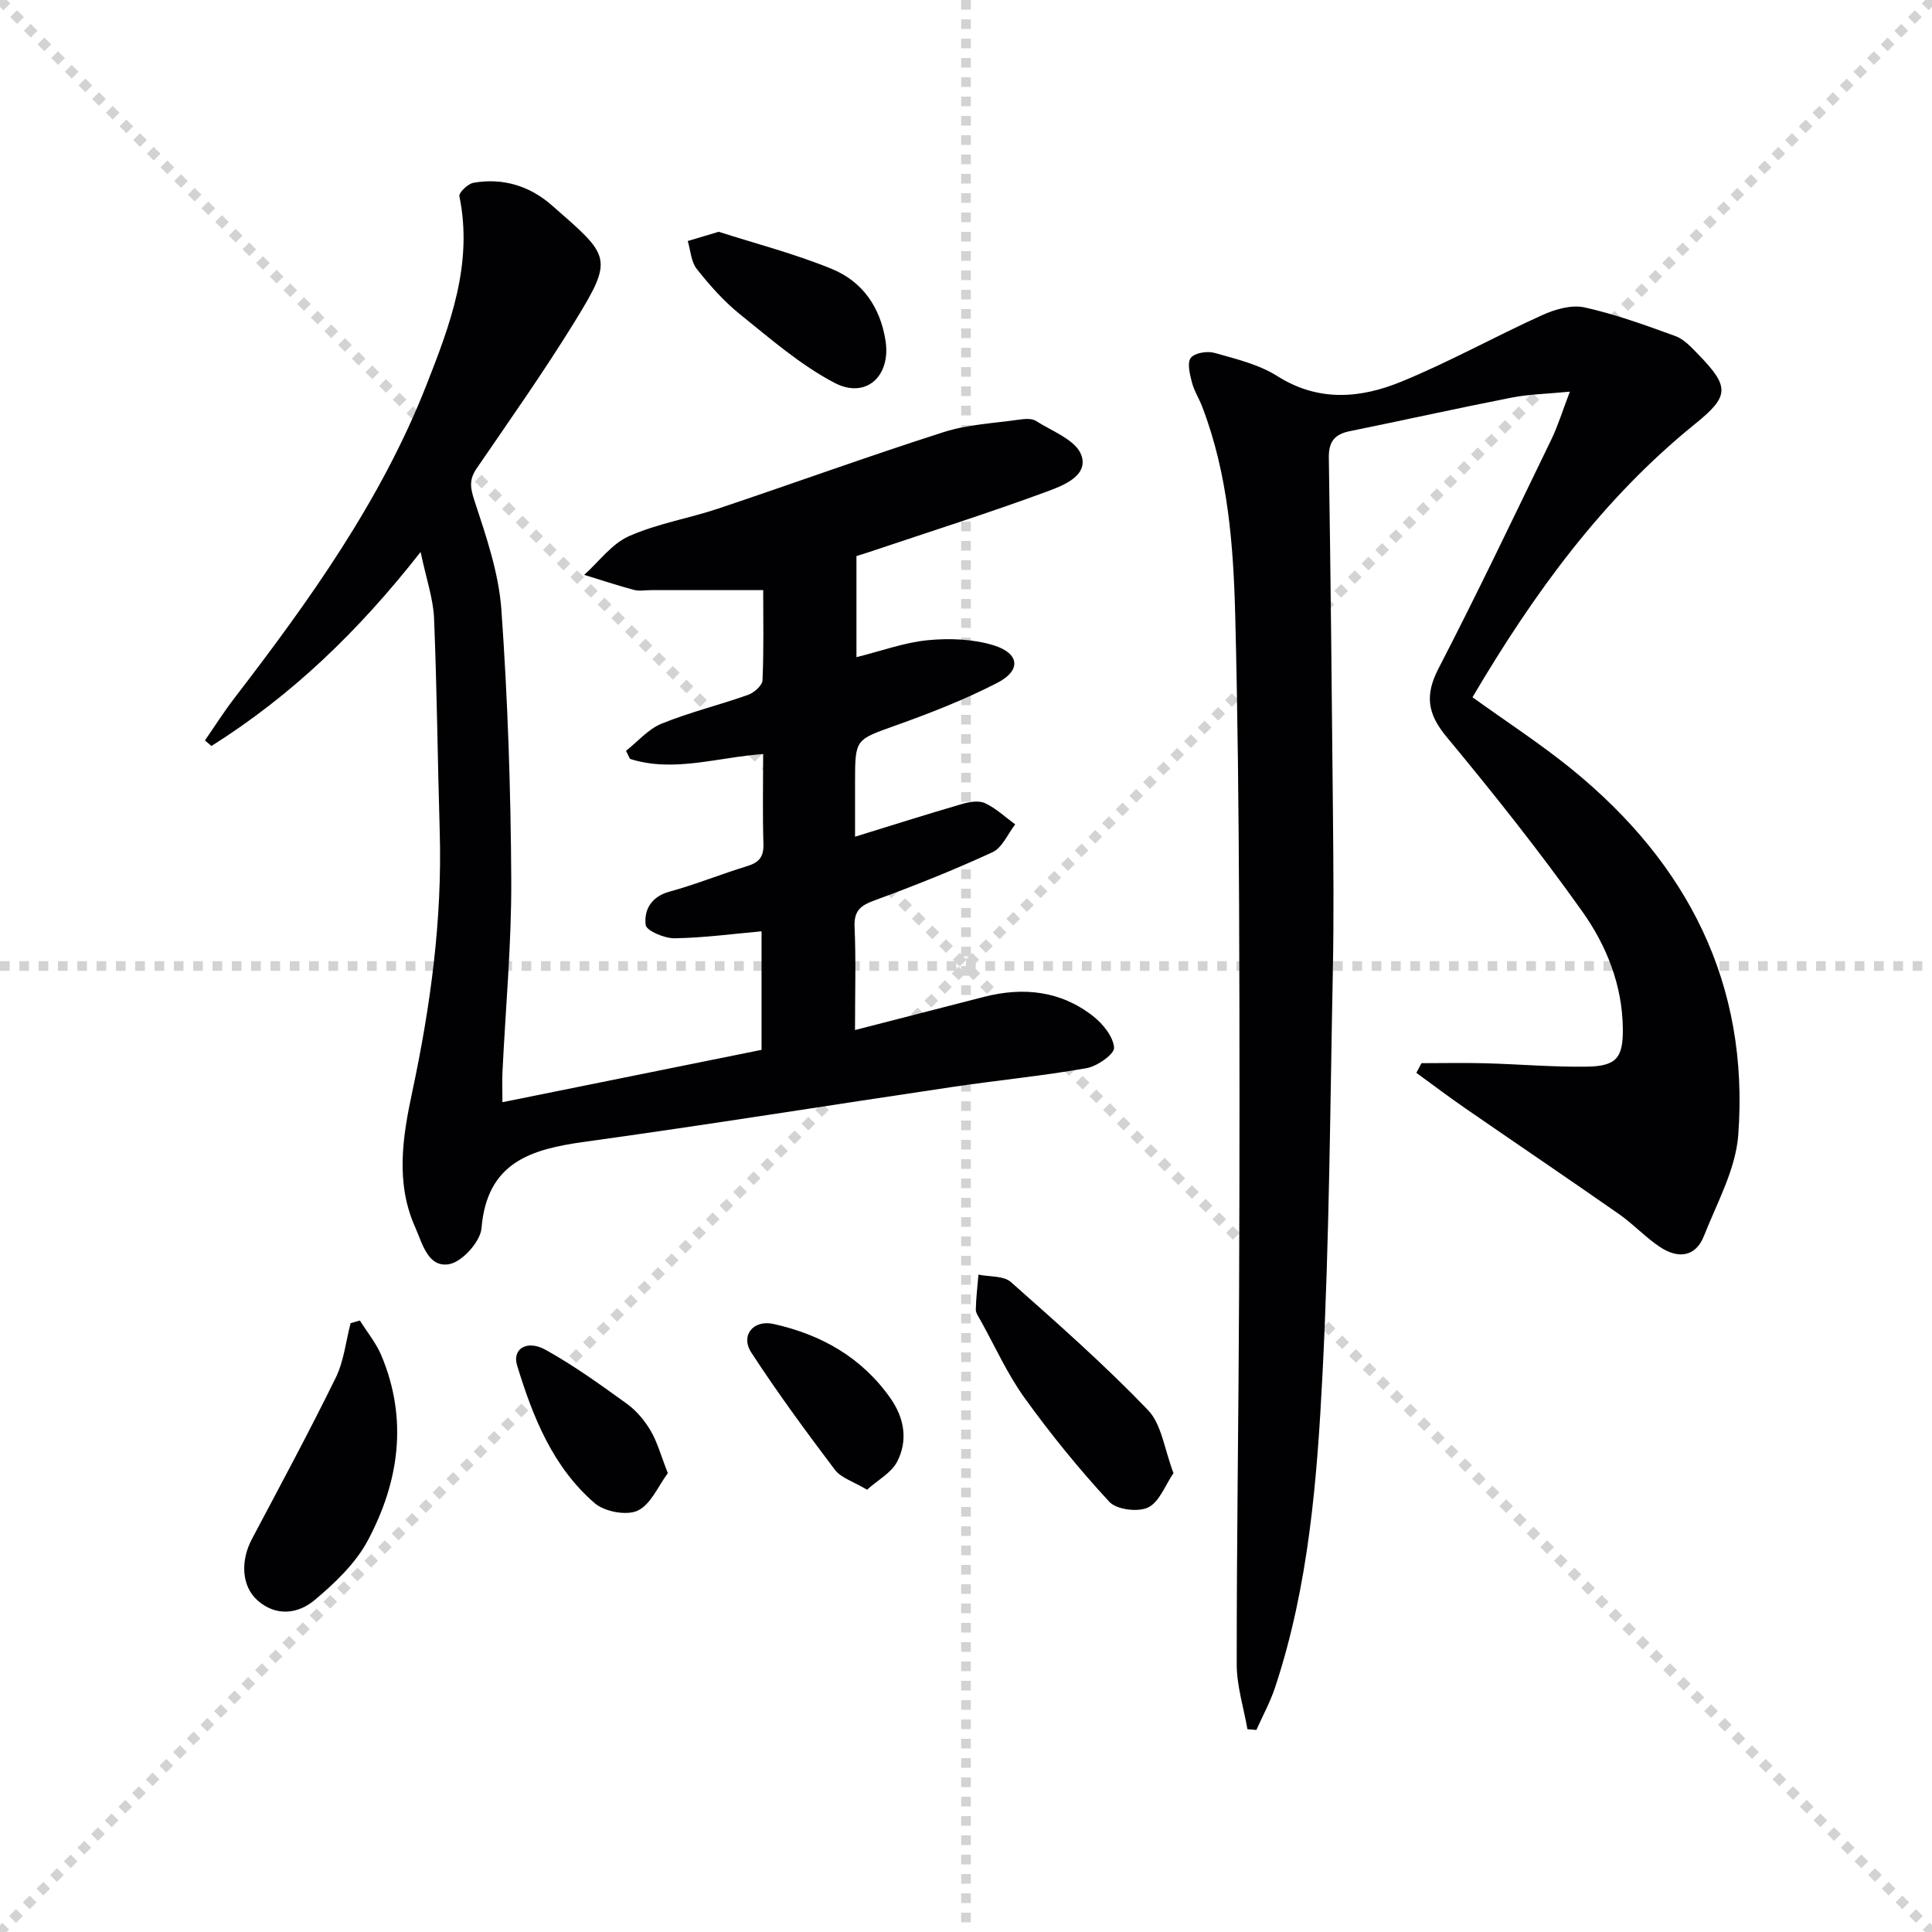
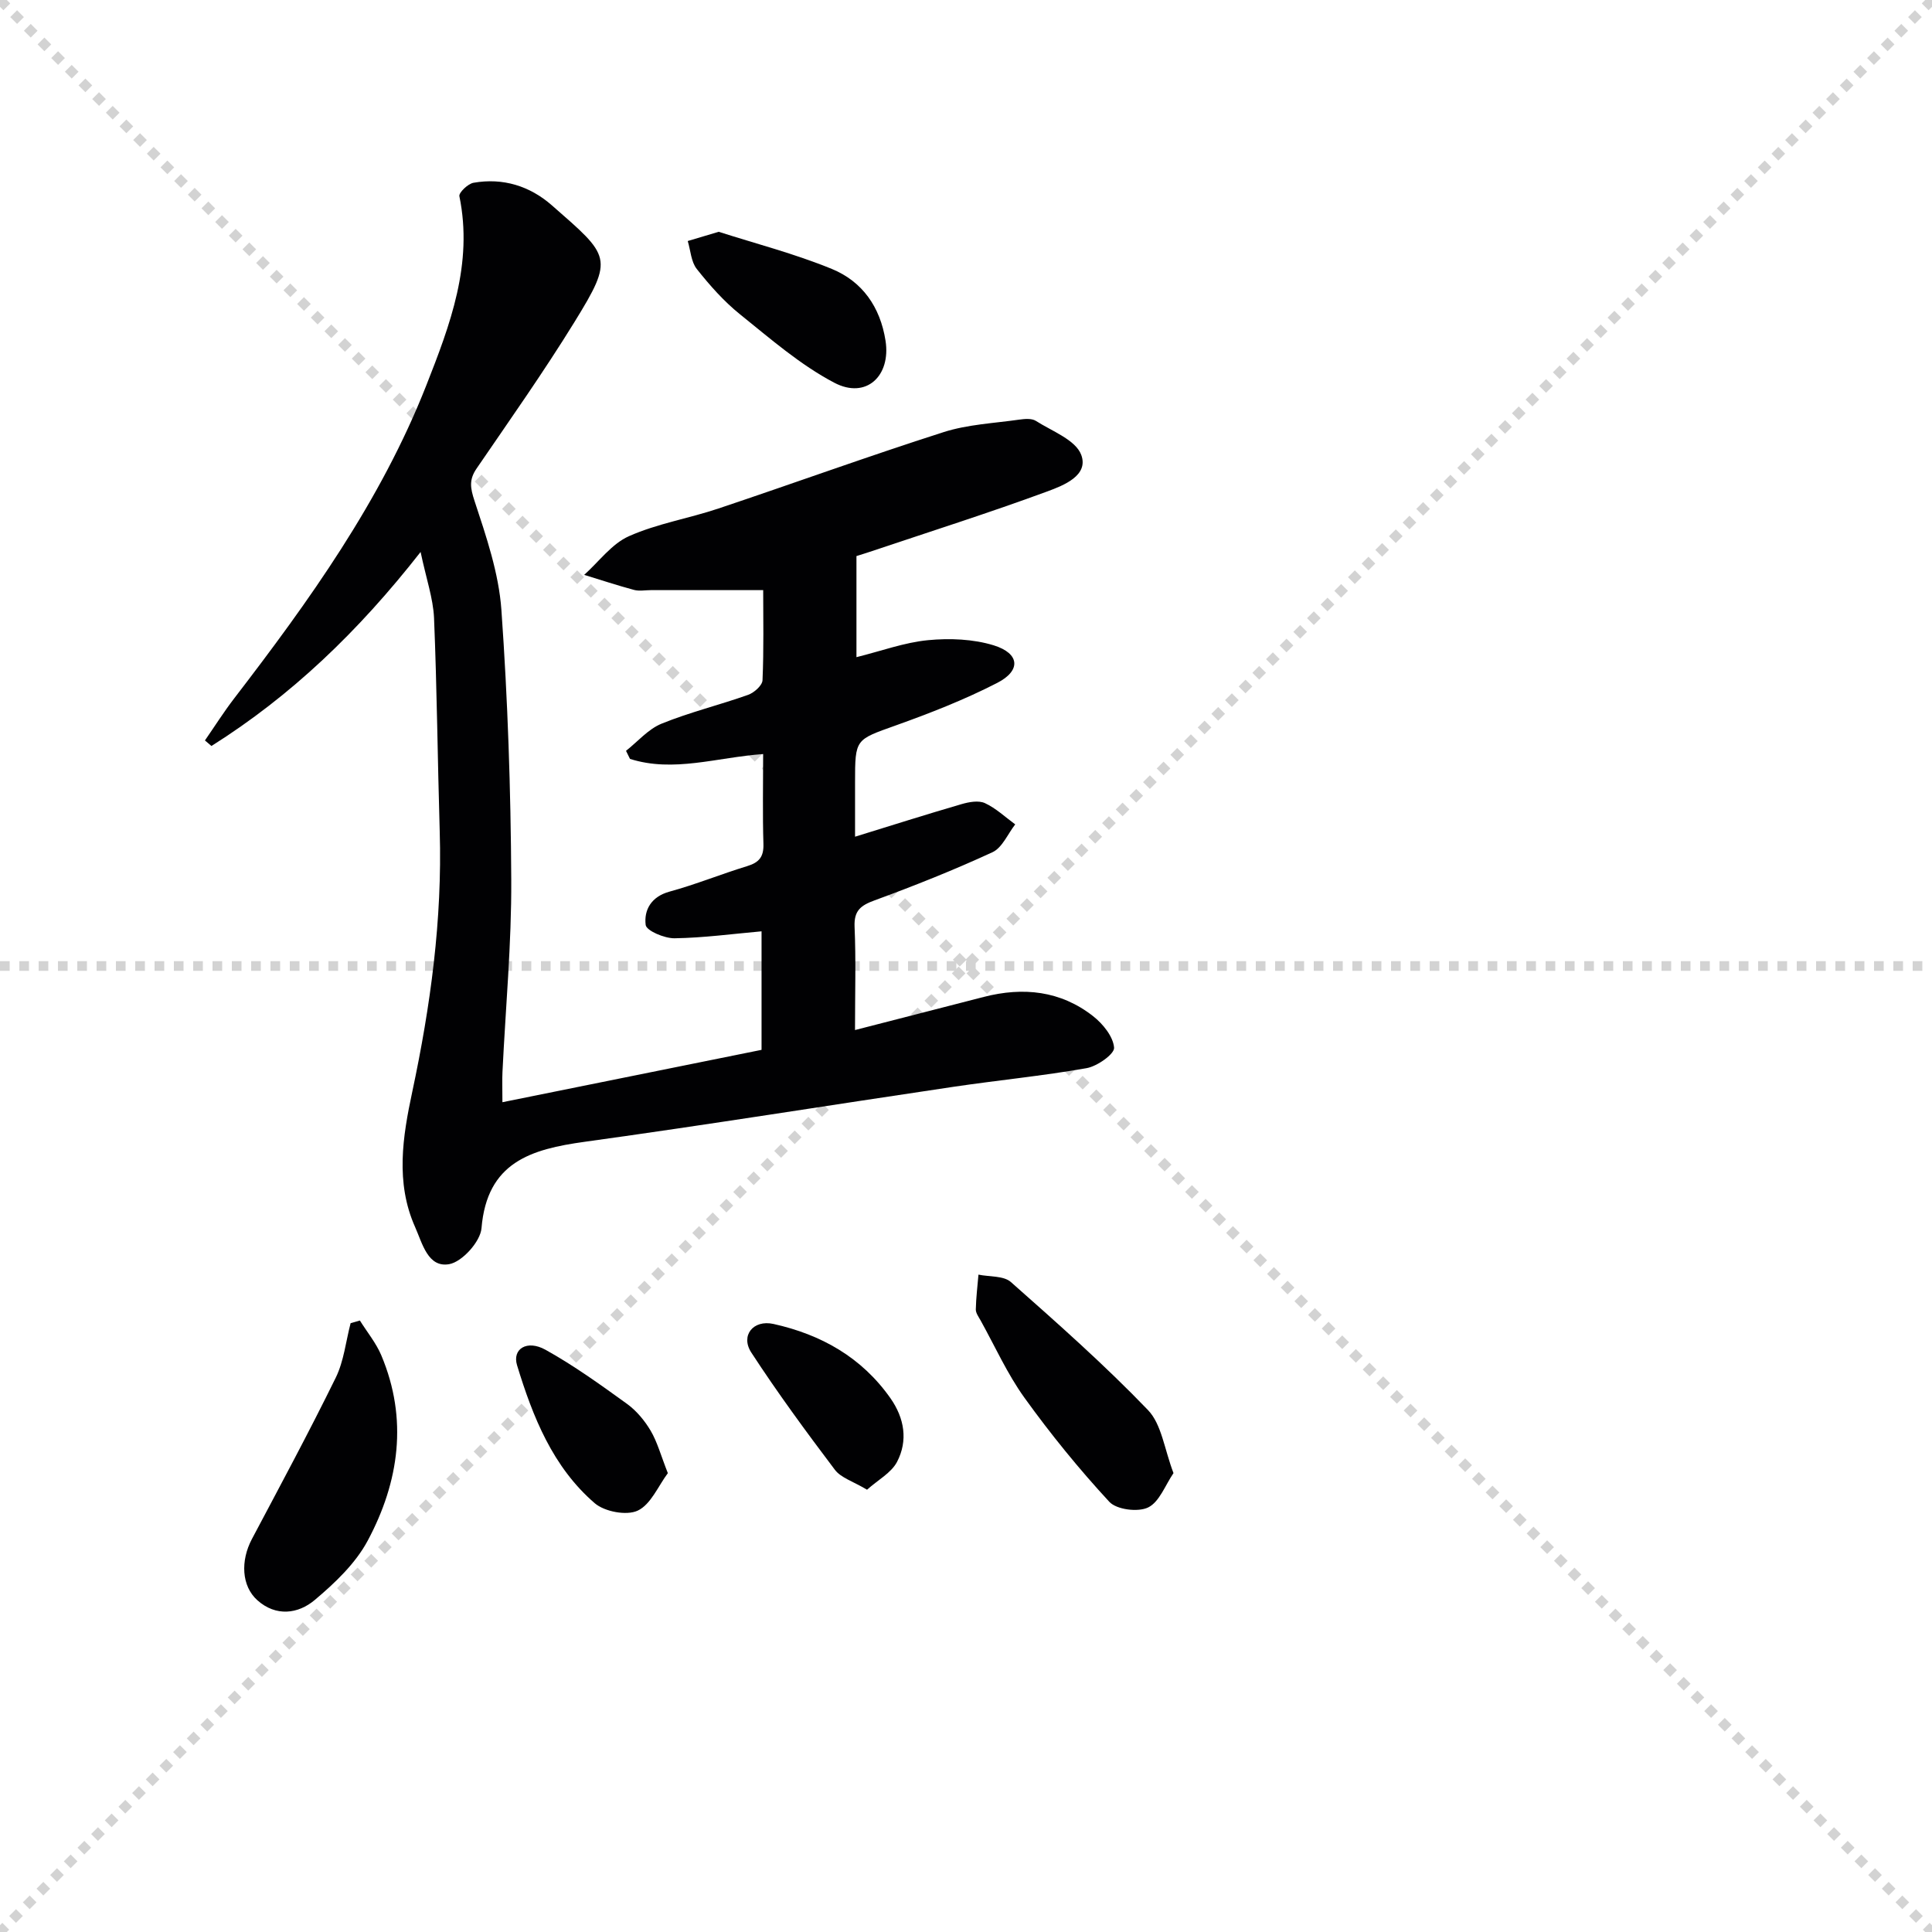
<svg xmlns="http://www.w3.org/2000/svg" enable-background="new 0 0 400 400" viewBox="0 0 400 400">
  <g stroke="lightgray" stroke-dasharray="1,1" stroke-width="1" transform="scale(2, 2)">
    <line x1="0" y1="0" x2="200" y2="200" />
    <line x1="200" y1="0" x2="0" y2="200" />
-     <line x1="100" y1="0" x2="100" y2="200" />
    <line x1="0" y1="100" x2="200" y2="100" />
  </g>
  <g fill="#010103">
    <path d="m87.08 114.28c-12.97 16.57-26.86 29.81-43.3 40.17-.45-.38-.9-.77-1.35-1.15 2-2.89 3.89-5.88 6.03-8.67 15.54-20.23 30.38-40.89 39.8-64.84 4.93-12.53 9.73-25.17 6.85-39.17-.15-.73 1.77-2.58 2.93-2.78 6.1-1.07 11.67.67 16.24 4.69 12.05 10.56 12.92 10.74 4.64 24.17-6.37 10.33-13.38 20.26-20.24 30.29-1.6 2.33-1.32 4.03-.43 6.73 2.42 7.35 5.02 14.93 5.56 22.56 1.32 18.57 1.94 37.22 2.04 55.84.07 13.28-1.18 26.57-1.82 39.85-.08 1.64-.01 3.29-.01 6.23 18.16-3.67 35.77-7.23 53.65-10.84 0-8.27 0-16.36 0-24.54-5.98.53-11.99 1.35-18.01 1.44-2.09.03-5.83-1.56-5.98-2.76-.38-3.08 1.13-5.86 4.94-6.9 5.43-1.48 10.68-3.63 16.08-5.28 2.46-.75 3.44-1.92 3.36-4.58-.19-6.12-.06-12.26-.06-18.62-9.52.67-18.54 3.88-27.57 1-.27-.56-.55-1.11-.82-1.67 2.43-1.92 4.6-4.5 7.36-5.62 5.82-2.37 11.98-3.86 17.92-5.97 1.24-.44 2.93-1.94 2.98-3.02.28-6.44.14-12.9.14-18.66-8.09 0-15.68 0-23.27 0-1.17 0-2.4.25-3.49-.05-3.46-.93-6.87-2.06-10.3-3.11 3.06-2.74 5.7-6.43 9.27-8.01 5.86-2.61 12.4-3.67 18.53-5.73 15.56-5.21 31-10.82 46.63-15.82 4.98-1.59 10.4-1.83 15.63-2.58 1.13-.16 2.58-.29 3.44.25 3.37 2.15 8.25 3.94 9.41 7.05 1.59 4.28-3.68 6.33-7.01 7.56-11.97 4.41-24.15 8.27-36.25 12.34-1.09.37-2.19.7-3.28 1.05v20.93c5.19-1.29 9.94-3.05 14.82-3.52 4.48-.43 9.34-.24 13.6 1.07 5.39 1.67 5.71 5.22.72 7.78-6.75 3.47-13.89 6.26-21.05 8.82-8.29 2.97-8.38 2.73-8.38 11.7v11.32c7.58-2.34 14.79-4.63 22.04-6.74 1.54-.45 3.53-.82 4.85-.21 2.28 1.05 4.2 2.89 6.27 4.4-1.54 1.97-2.68 4.82-4.7 5.76-7.97 3.68-16.15 6.94-24.39 9.96-2.9 1.06-4.31 2.12-4.17 5.48.3 6.8.09 13.63.09 21.38 9.23-2.37 17.95-4.61 26.67-6.86 8.15-2.1 15.9-1.29 22.63 3.99 2.03 1.59 4.16 4.22 4.34 6.52.1 1.31-3.48 3.85-5.69 4.24-9.13 1.61-18.38 2.5-27.56 3.86-25.44 3.77-50.83 7.86-76.31 11.38-11.18 1.54-20.28 4.23-21.41 17.9-.23 2.77-4 6.96-6.68 7.44-4.42.79-5.56-4.3-7.07-7.69-4.11-9.21-2.56-18.75-.59-27.97 3.79-17.8 6.23-35.67 5.69-53.9-.44-14.76-.57-29.54-1.18-44.29-.2-4.05-1.61-8.05-2.78-13.6z" />
-     <path d="m294.3 220.12c4.42 0 8.85-.1 13.27.02 6.98.19 13.95.8 20.92.7 6.22-.09 7.57-1.85 7.5-7.9-.1-8.99-3.38-17.17-8.37-24.19-8.84-12.45-18.37-24.44-28.13-36.2-3.96-4.78-4.52-8.62-1.66-14.15 8.09-15.64 15.67-31.56 23.36-47.41 1.35-2.79 2.26-5.79 3.83-9.9-4.7.46-8.41.52-12 1.22-11.23 2.2-22.4 4.69-33.61 6.97-3.13.64-4.34 2.21-4.29 5.48.37 24.47.63 48.94.85 73.41.1 11 .2 22-.02 32.99-.56 27.79-.72 55.6-2.14 83.35-1.12 21.85-2.84 43.79-9.81 64.83-1.01 3.04-2.57 5.89-3.88 8.83-.62-.05-1.23-.11-1.85-.16-.78-4.46-2.21-8.92-2.22-13.37-.02-25.64.39-51.27.49-76.91.11-26.83.12-53.65 0-80.48-.09-19.81-.29-39.62-.79-59.43-.37-14.8-1.46-29.56-6.84-43.61-.65-1.7-1.68-3.29-2.13-5.03-.43-1.67-1.04-4.02-.24-5.08.79-1.04 3.41-1.47 4.91-1.04 4.45 1.26 9.18 2.38 13.01 4.81 8.54 5.4 17.24 4.61 25.69 1.14 9.93-4.07 19.36-9.34 29.15-13.77 2.65-1.2 6.05-2.19 8.74-1.6 6.41 1.42 12.64 3.69 18.83 5.94 1.77.64 3.26 2.28 4.65 3.7 6.64 6.82 6.56 8.72-.55 14.47-19.2 15.52-33.41 35.08-46.11 56.61 6.96 5.01 14.05 9.61 20.57 14.91 23.96 19.49 36.78 44.43 34.46 75.7-.53 7.12-4.4 14.06-7.11 20.93-1.76 4.44-5.42 4.69-9.02 2.33-3.03-1.99-5.55-4.76-8.53-6.84-10.6-7.41-21.32-14.65-31.96-22-3.4-2.35-6.69-4.84-10.03-7.27.36-.67.71-1.33 1.06-2z" />
    <path d="m74.51 273.4c1.5 2.4 3.36 4.65 4.44 7.22 5.55 13.2 3.69 26.16-2.8 38.32-2.53 4.75-6.81 8.81-11.01 12.34-3.42 2.87-8 3.48-11.86.03-3.28-2.94-3.51-8.16-1.13-12.66 5.88-11.1 11.84-22.16 17.37-33.43 1.68-3.43 2.08-7.5 3.07-11.27.64-.18 1.28-.37 1.92-.55z" />
    <path d="m242.96 304.99c-1.71 2.49-2.91 5.97-5.25 7.11-2.09 1.02-6.54.46-8.04-1.17-6.28-6.79-12.15-14.02-17.56-21.53-3.57-4.96-6.11-10.66-9.1-16.04-.4-.72-.99-1.51-.98-2.25.05-2.41.35-4.81.55-7.21 2.27.47 5.2.2 6.71 1.53 9.7 8.58 19.42 17.18 28.38 26.5 2.84 2.95 3.39 8.1 5.29 13.06z" />
    <path d="m148.8 47.99c7.51 2.41 15.68 4.52 23.42 7.69 6.29 2.58 10.02 7.84 11.12 14.86 1.14 7.27-3.99 12.18-10.61 8.7-7.06-3.71-13.27-9.14-19.55-14.19-3.33-2.68-6.25-5.99-8.92-9.36-1.18-1.49-1.28-3.83-1.87-5.79 1.83-.54 3.66-1.09 6.41-1.91z" />
    <path d="m179.51 308.43c-2.89-1.73-5.4-2.46-6.66-4.13-5.99-7.93-11.88-15.95-17.3-24.27-2.29-3.52.4-6.85 4.59-5.92 9.87 2.19 18.27 6.91 24.22 15.38 2.9 4.14 3.66 8.77 1.36 13.18-1.2 2.28-3.96 3.74-6.21 5.76z" />
    <path d="m138.27 305c-2 2.67-3.52 6.48-6.24 7.76-2.3 1.08-6.85.22-8.89-1.53-8.7-7.49-12.84-17.91-16.09-28.57-1.03-3.39 2.06-5.33 5.88-3.21 5.89 3.27 11.41 7.25 16.89 11.21 1.96 1.42 3.66 3.47 4.9 5.57 1.37 2.33 2.09 5.06 3.55 8.77z" />
  </g>
</svg>